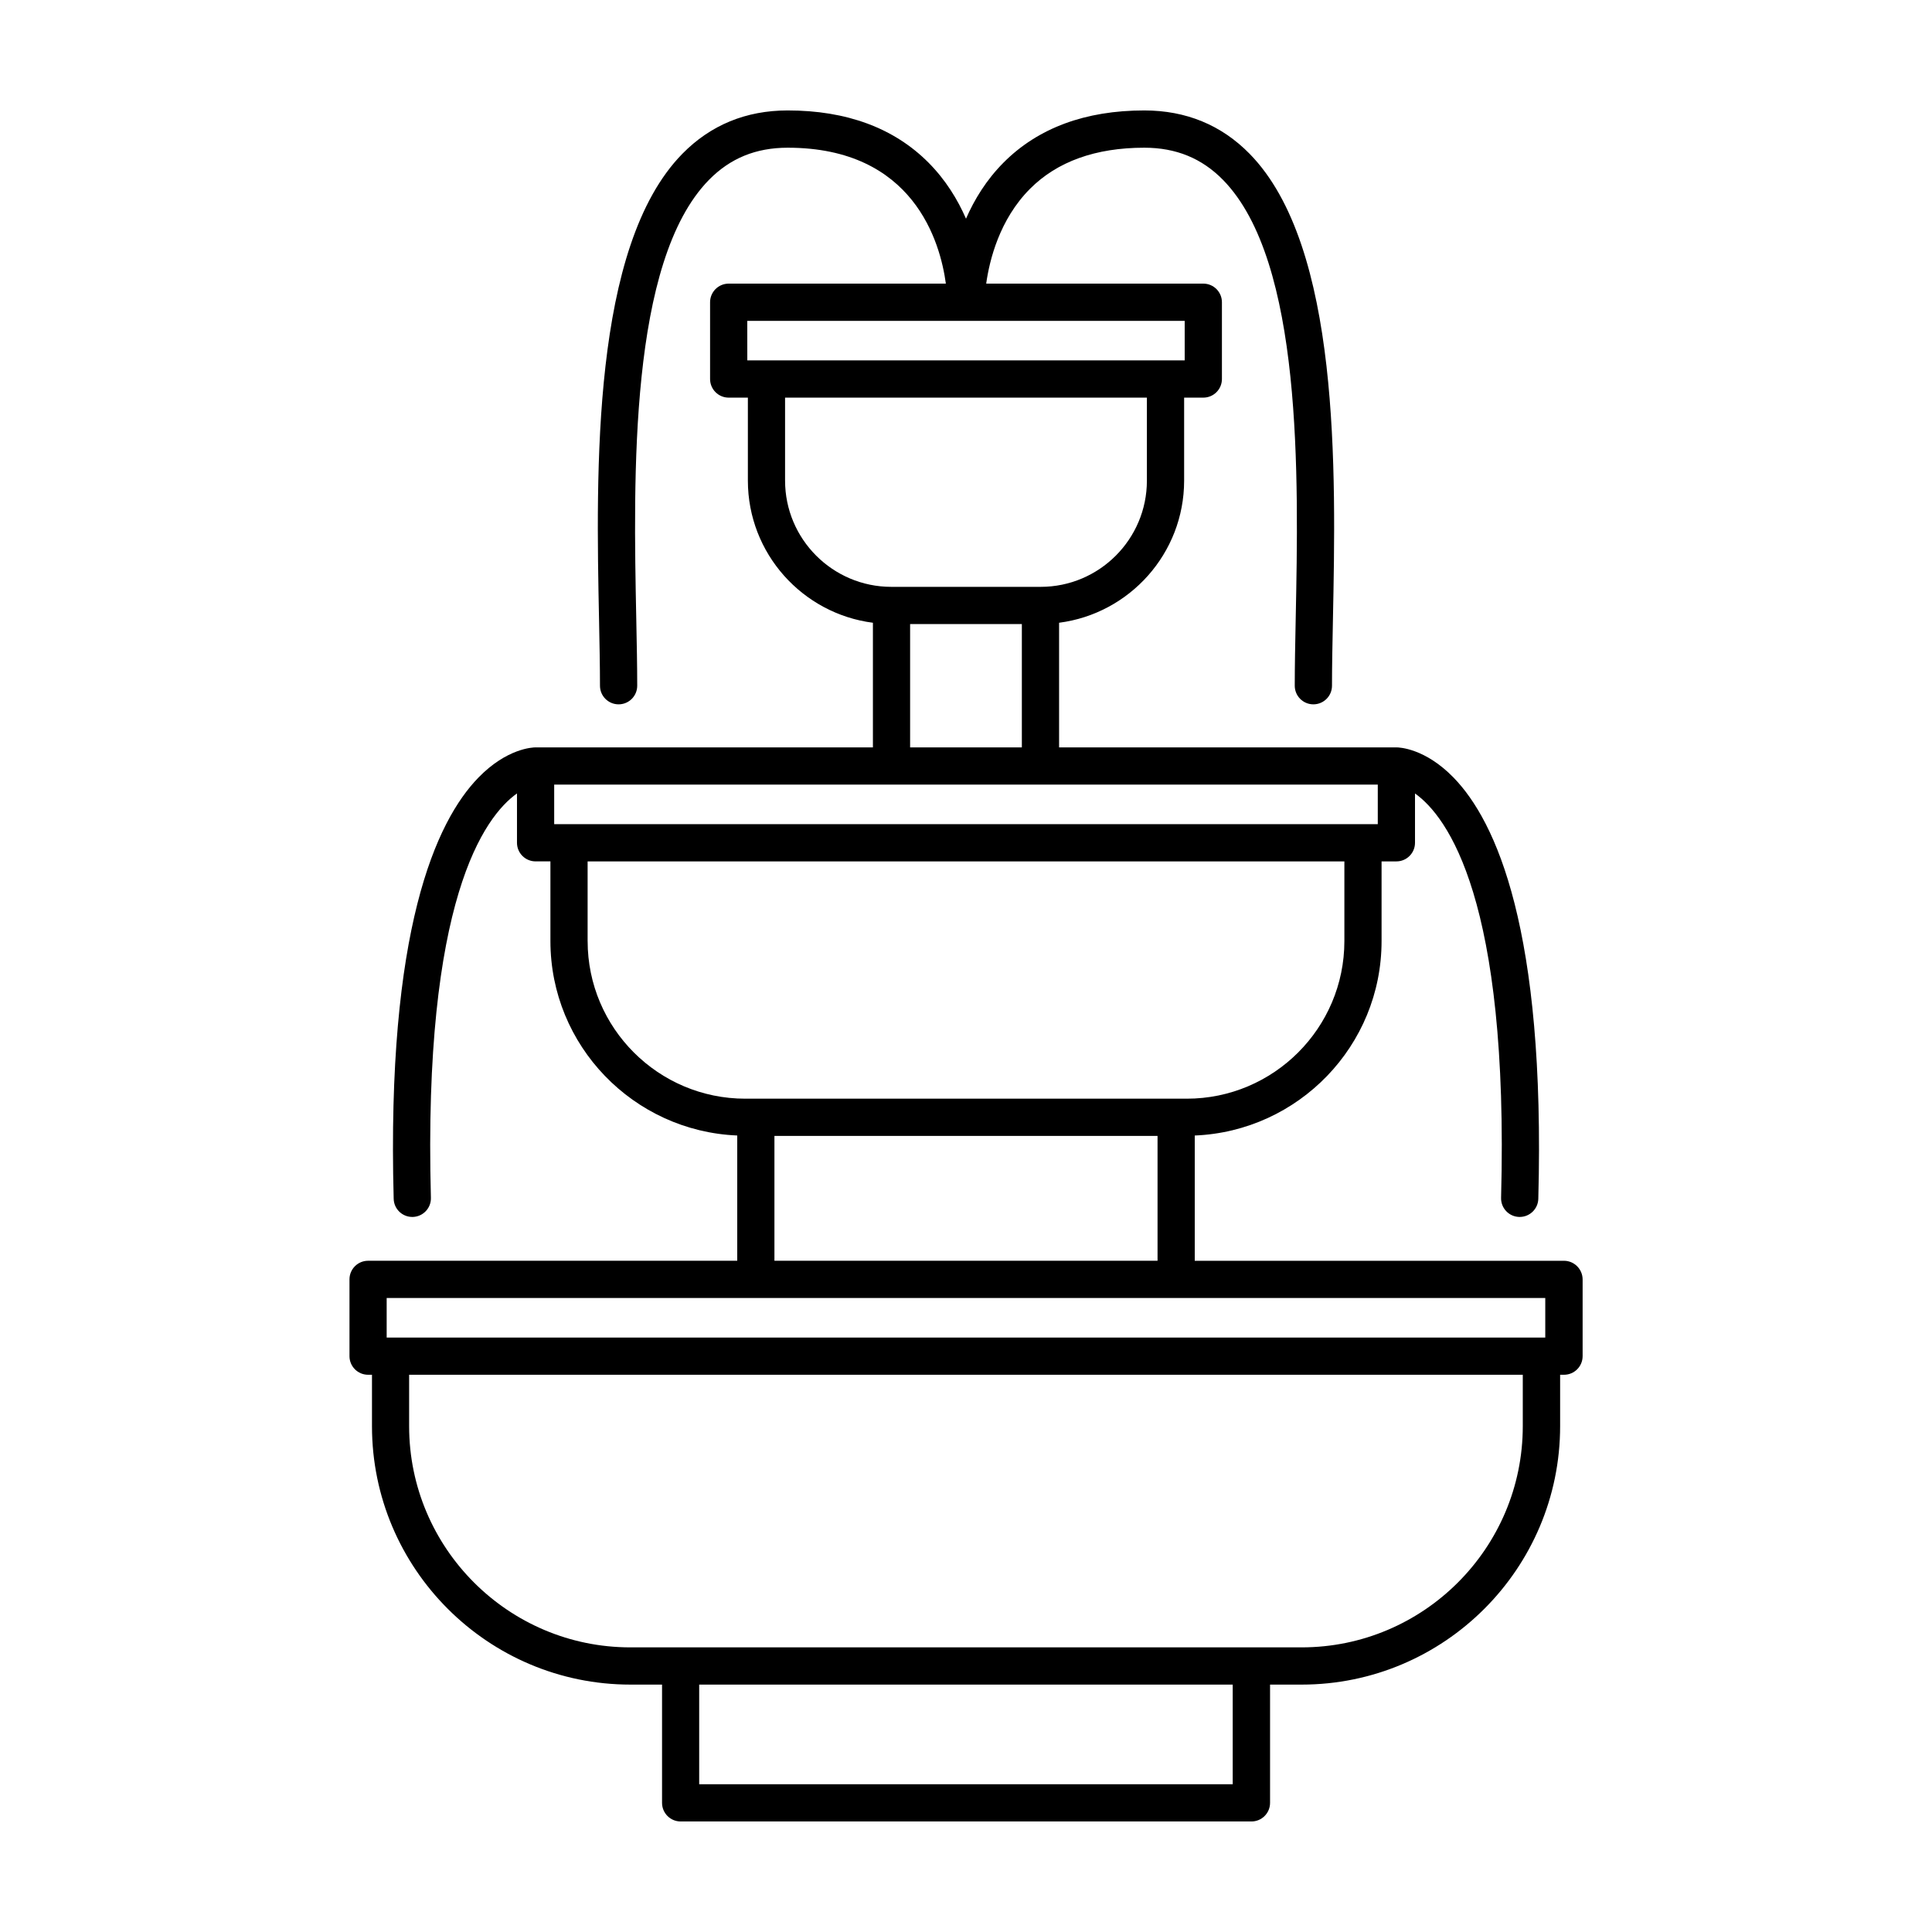
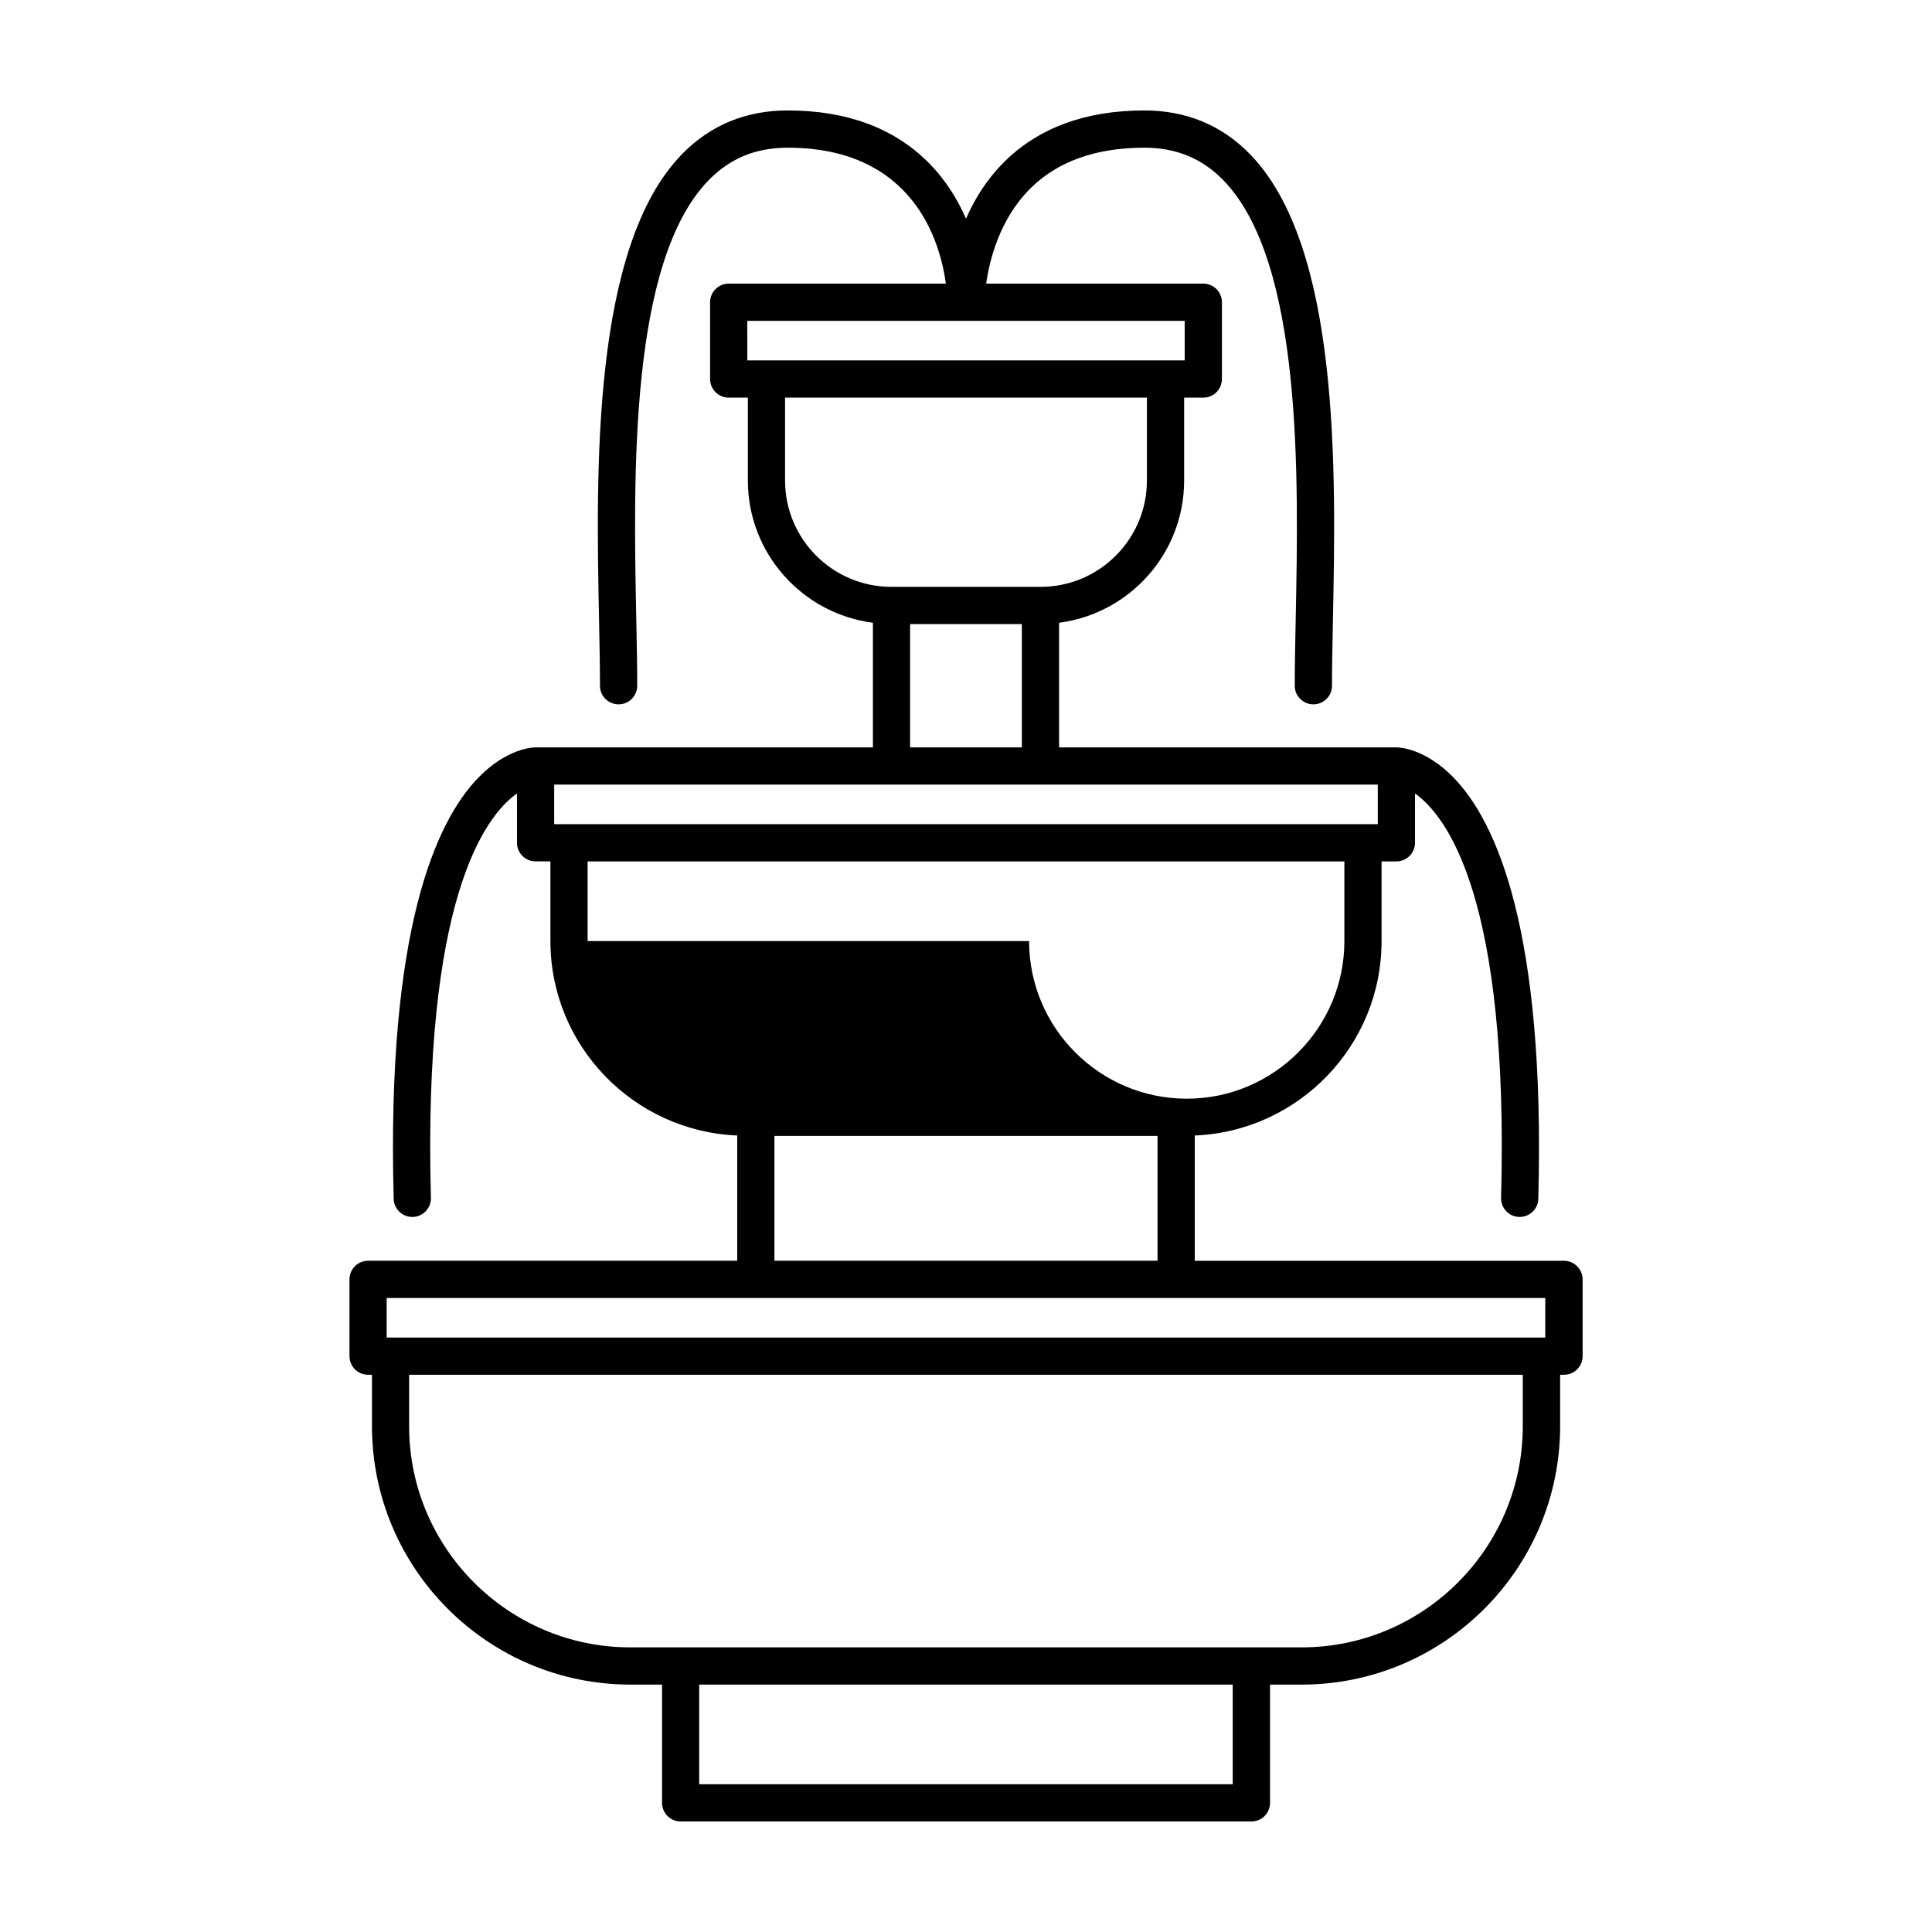
<svg xmlns="http://www.w3.org/2000/svg" fill="#000000" width="800px" height="800px" version="1.1" viewBox="144 144 512 512">
-   <path d="m558.45 478.12h-97.828v-33.195c27.484-1.129 49.508-23.773 49.508-51.531v-21.113h3.926c2.727 0 4.934-2.207 4.934-4.934v-13.07c8.613 6.125 24.938 28.18 22.812 107.16-0.07 2.727 2.074 4.992 4.797 5.066h0.141c2.66 0 4.856-2.125 4.926-4.797 1.918-71.238-11.16-100.04-22.469-111.65-7.559-7.766-14.391-7.992-15.141-7.992l-89.387 0.004v-33.031c18.66-2.41 33.137-18.363 33.137-37.668v-21.992h5.082c2.727 0 4.934-2.207 4.934-4.934v-20.344c0-2.727-2.207-4.934-4.934-4.934l-57.535 0.004c0.863-6.188 3.5-16.988 11.602-25.121 7.199-7.234 17.391-10.902 30.293-10.902 8.414 0 15.242 2.797 20.871 8.535 21.164 21.594 20.016 78.656 19.254 116.41-0.133 6.481-0.25 12.438-0.25 17.633 0 2.727 2.207 4.934 4.934 4.934 2.727 0 4.934-2.207 4.934-4.934 0-5.141 0.121-11.027 0.246-17.438 0.797-39.406 1.996-98.965-22.07-123.52-7.473-7.629-16.867-11.496-27.914-11.496h-0.004c-15.617 0-28.156 4.644-37.281 13.801-4.594 4.613-7.773 9.844-9.969 14.887-2.195-5.043-5.375-10.273-9.969-14.887-9.129-9.156-21.672-13.801-37.285-13.801h-0.004c-11.043 0-20.441 3.871-27.918 11.496-24.066 24.551-22.867 84.105-22.07 123.52 0.125 6.41 0.246 12.297 0.246 17.438 0 2.727 2.207 4.934 4.934 4.934 2.727 0 4.934-2.207 4.934-4.934 0-5.199-0.121-11.156-0.25-17.633-0.762-37.762-1.91-94.82 19.254-116.41 5.633-5.742 12.453-8.535 20.867-8.535h0.004c33.441 0 40.445 25.113 41.918 36.023l-57.551-0.004c-2.727 0-4.934 2.207-4.934 4.934v20.344c0 2.727 2.207 4.934 4.934 4.934h5.082v21.992c0 19.305 14.473 35.262 33.137 37.668v33.031l-89.391-0.004c-0.75 0-7.582 0.227-15.141 7.992-11.309 11.617-24.391 40.414-22.469 111.65 0.07 2.68 2.266 4.797 4.926 4.797h0.141c2.719-0.074 4.871-2.344 4.797-5.066-2.125-78.977 14.199-101.04 22.812-107.17v13.074c0 2.727 2.207 4.934 4.934 4.934h3.926v21.113c0 27.754 22.027 50.402 49.508 51.531v33.195h-97.824c-2.727 0-4.934 2.207-4.934 4.934v20.344c0 2.727 2.207 4.934 4.934 4.934h1.027v13.617c0 37.766 30.727 68.492 68.492 68.492h8.379v31.336c0 2.727 2.207 4.934 4.934 4.934h151.26c2.727 0 4.934-2.207 4.934-4.934v-31.336h8.379c37.766 0 68.492-30.727 68.492-68.492v-13.617h1.027c2.727 0 4.934-2.207 4.934-4.934v-20.344c-0.02-2.723-2.227-4.93-4.949-4.93zm-49.324-115.71h-218.26v-10.48h218.26zm-167.09-133.38h115.92v10.48h-115.91zm10.016 42.34v-21.992h95.887v21.992c0 15.523-12.629 28.152-28.152 28.152h-39.578c-15.523 0-28.156-12.629-28.156-28.152zm33.137 38.02h29.613v32.676h-29.613zm-85.465 84.004v-21.113h200.55v21.113c0 23.035-18.738 41.77-41.77 41.77h-116.99c-23.051 0-41.785-18.734-41.785-41.77zm49.508 51.637h101.53v33.086h-101.53zm-102.76 42.953h307.04v10.48h-307.04v-10.48zm224.21 128.86h-141.39v-26.406h141.39v26.406zm76.871-94.898c0 32.324-26.301 58.625-58.625 58.625h-177.88c-32.324 0-58.625-26.301-58.625-58.625v-13.617h295.13z" />
+   <path d="m558.45 478.12h-97.828v-33.195c27.484-1.129 49.508-23.773 49.508-51.531v-21.113h3.926c2.727 0 4.934-2.207 4.934-4.934v-13.07c8.613 6.125 24.938 28.18 22.812 107.16-0.07 2.727 2.074 4.992 4.797 5.066h0.141c2.66 0 4.856-2.125 4.926-4.797 1.918-71.238-11.16-100.04-22.469-111.65-7.559-7.766-14.391-7.992-15.141-7.992l-89.387 0.004v-33.031c18.66-2.41 33.137-18.363 33.137-37.668v-21.992h5.082c2.727 0 4.934-2.207 4.934-4.934v-20.344c0-2.727-2.207-4.934-4.934-4.934l-57.535 0.004c0.863-6.188 3.5-16.988 11.602-25.121 7.199-7.234 17.391-10.902 30.293-10.902 8.414 0 15.242 2.797 20.871 8.535 21.164 21.594 20.016 78.656 19.254 116.41-0.133 6.481-0.25 12.438-0.25 17.633 0 2.727 2.207 4.934 4.934 4.934 2.727 0 4.934-2.207 4.934-4.934 0-5.141 0.121-11.027 0.246-17.438 0.797-39.406 1.996-98.965-22.07-123.52-7.473-7.629-16.867-11.496-27.914-11.496h-0.004c-15.617 0-28.156 4.644-37.281 13.801-4.594 4.613-7.773 9.844-9.969 14.887-2.195-5.043-5.375-10.273-9.969-14.887-9.129-9.156-21.672-13.801-37.285-13.801h-0.004c-11.043 0-20.441 3.871-27.918 11.496-24.066 24.551-22.867 84.105-22.07 123.52 0.125 6.41 0.246 12.297 0.246 17.438 0 2.727 2.207 4.934 4.934 4.934 2.727 0 4.934-2.207 4.934-4.934 0-5.199-0.121-11.156-0.25-17.633-0.762-37.762-1.91-94.82 19.254-116.41 5.633-5.742 12.453-8.535 20.867-8.535h0.004c33.441 0 40.445 25.113 41.918 36.023l-57.551-0.004c-2.727 0-4.934 2.207-4.934 4.934v20.344c0 2.727 2.207 4.934 4.934 4.934h5.082v21.992c0 19.305 14.473 35.262 33.137 37.668v33.031l-89.391-0.004c-0.75 0-7.582 0.227-15.141 7.992-11.309 11.617-24.391 40.414-22.469 111.65 0.07 2.68 2.266 4.797 4.926 4.797h0.141c2.719-0.074 4.871-2.344 4.797-5.066-2.125-78.977 14.199-101.04 22.812-107.17v13.074c0 2.727 2.207 4.934 4.934 4.934h3.926v21.113c0 27.754 22.027 50.402 49.508 51.531v33.195h-97.824c-2.727 0-4.934 2.207-4.934 4.934v20.344c0 2.727 2.207 4.934 4.934 4.934h1.027v13.617c0 37.766 30.727 68.492 68.492 68.492h8.379v31.336c0 2.727 2.207 4.934 4.934 4.934h151.26c2.727 0 4.934-2.207 4.934-4.934v-31.336h8.379c37.766 0 68.492-30.727 68.492-68.492v-13.617h1.027c2.727 0 4.934-2.207 4.934-4.934v-20.344c-0.02-2.723-2.227-4.93-4.949-4.93zm-49.324-115.71h-218.26v-10.48h218.26zm-167.09-133.38h115.92v10.48h-115.91zm10.016 42.34v-21.992h95.887v21.992c0 15.523-12.629 28.152-28.152 28.152h-39.578c-15.523 0-28.156-12.629-28.156-28.152zm33.137 38.02h29.613v32.676h-29.613zm-85.465 84.004v-21.113h200.55v21.113c0 23.035-18.738 41.77-41.77 41.77c-23.051 0-41.785-18.734-41.785-41.77zm49.508 51.637h101.53v33.086h-101.53zm-102.76 42.953h307.04v10.48h-307.04v-10.48zm224.21 128.86h-141.39v-26.406h141.39v26.406zm76.871-94.898c0 32.324-26.301 58.625-58.625 58.625h-177.88c-32.324 0-58.625-26.301-58.625-58.625v-13.617h295.13z" />
</svg>